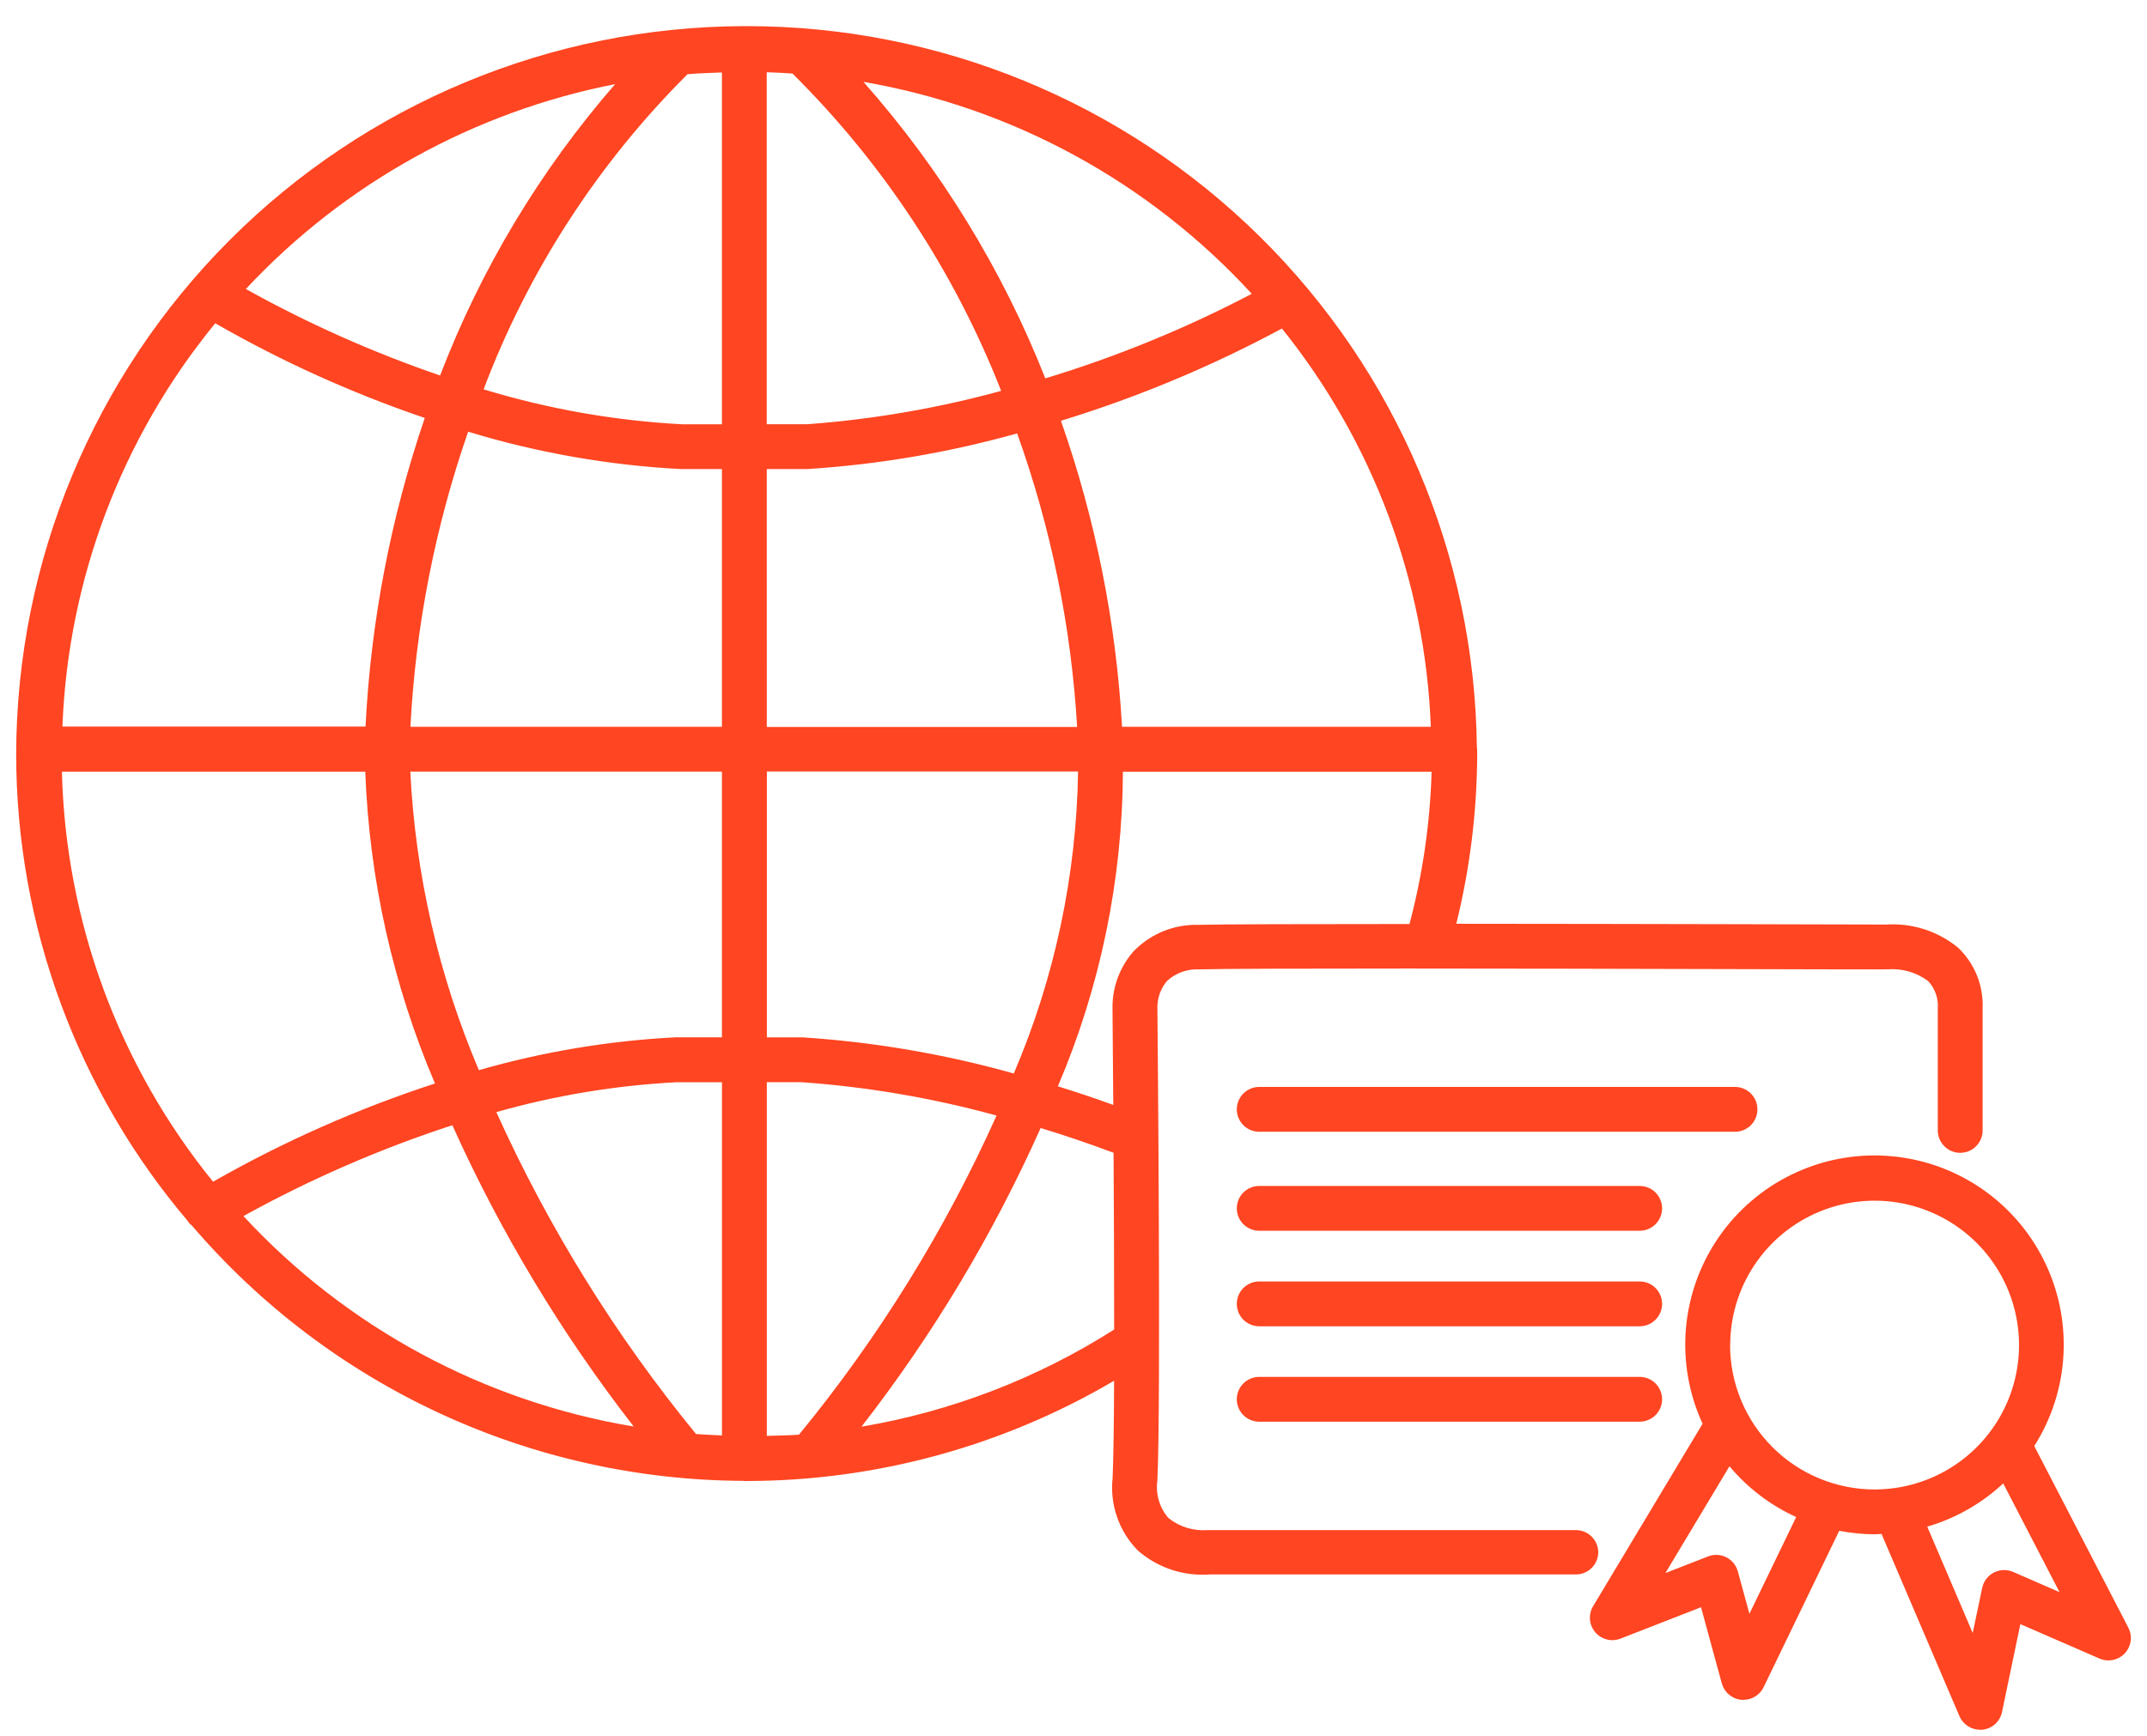
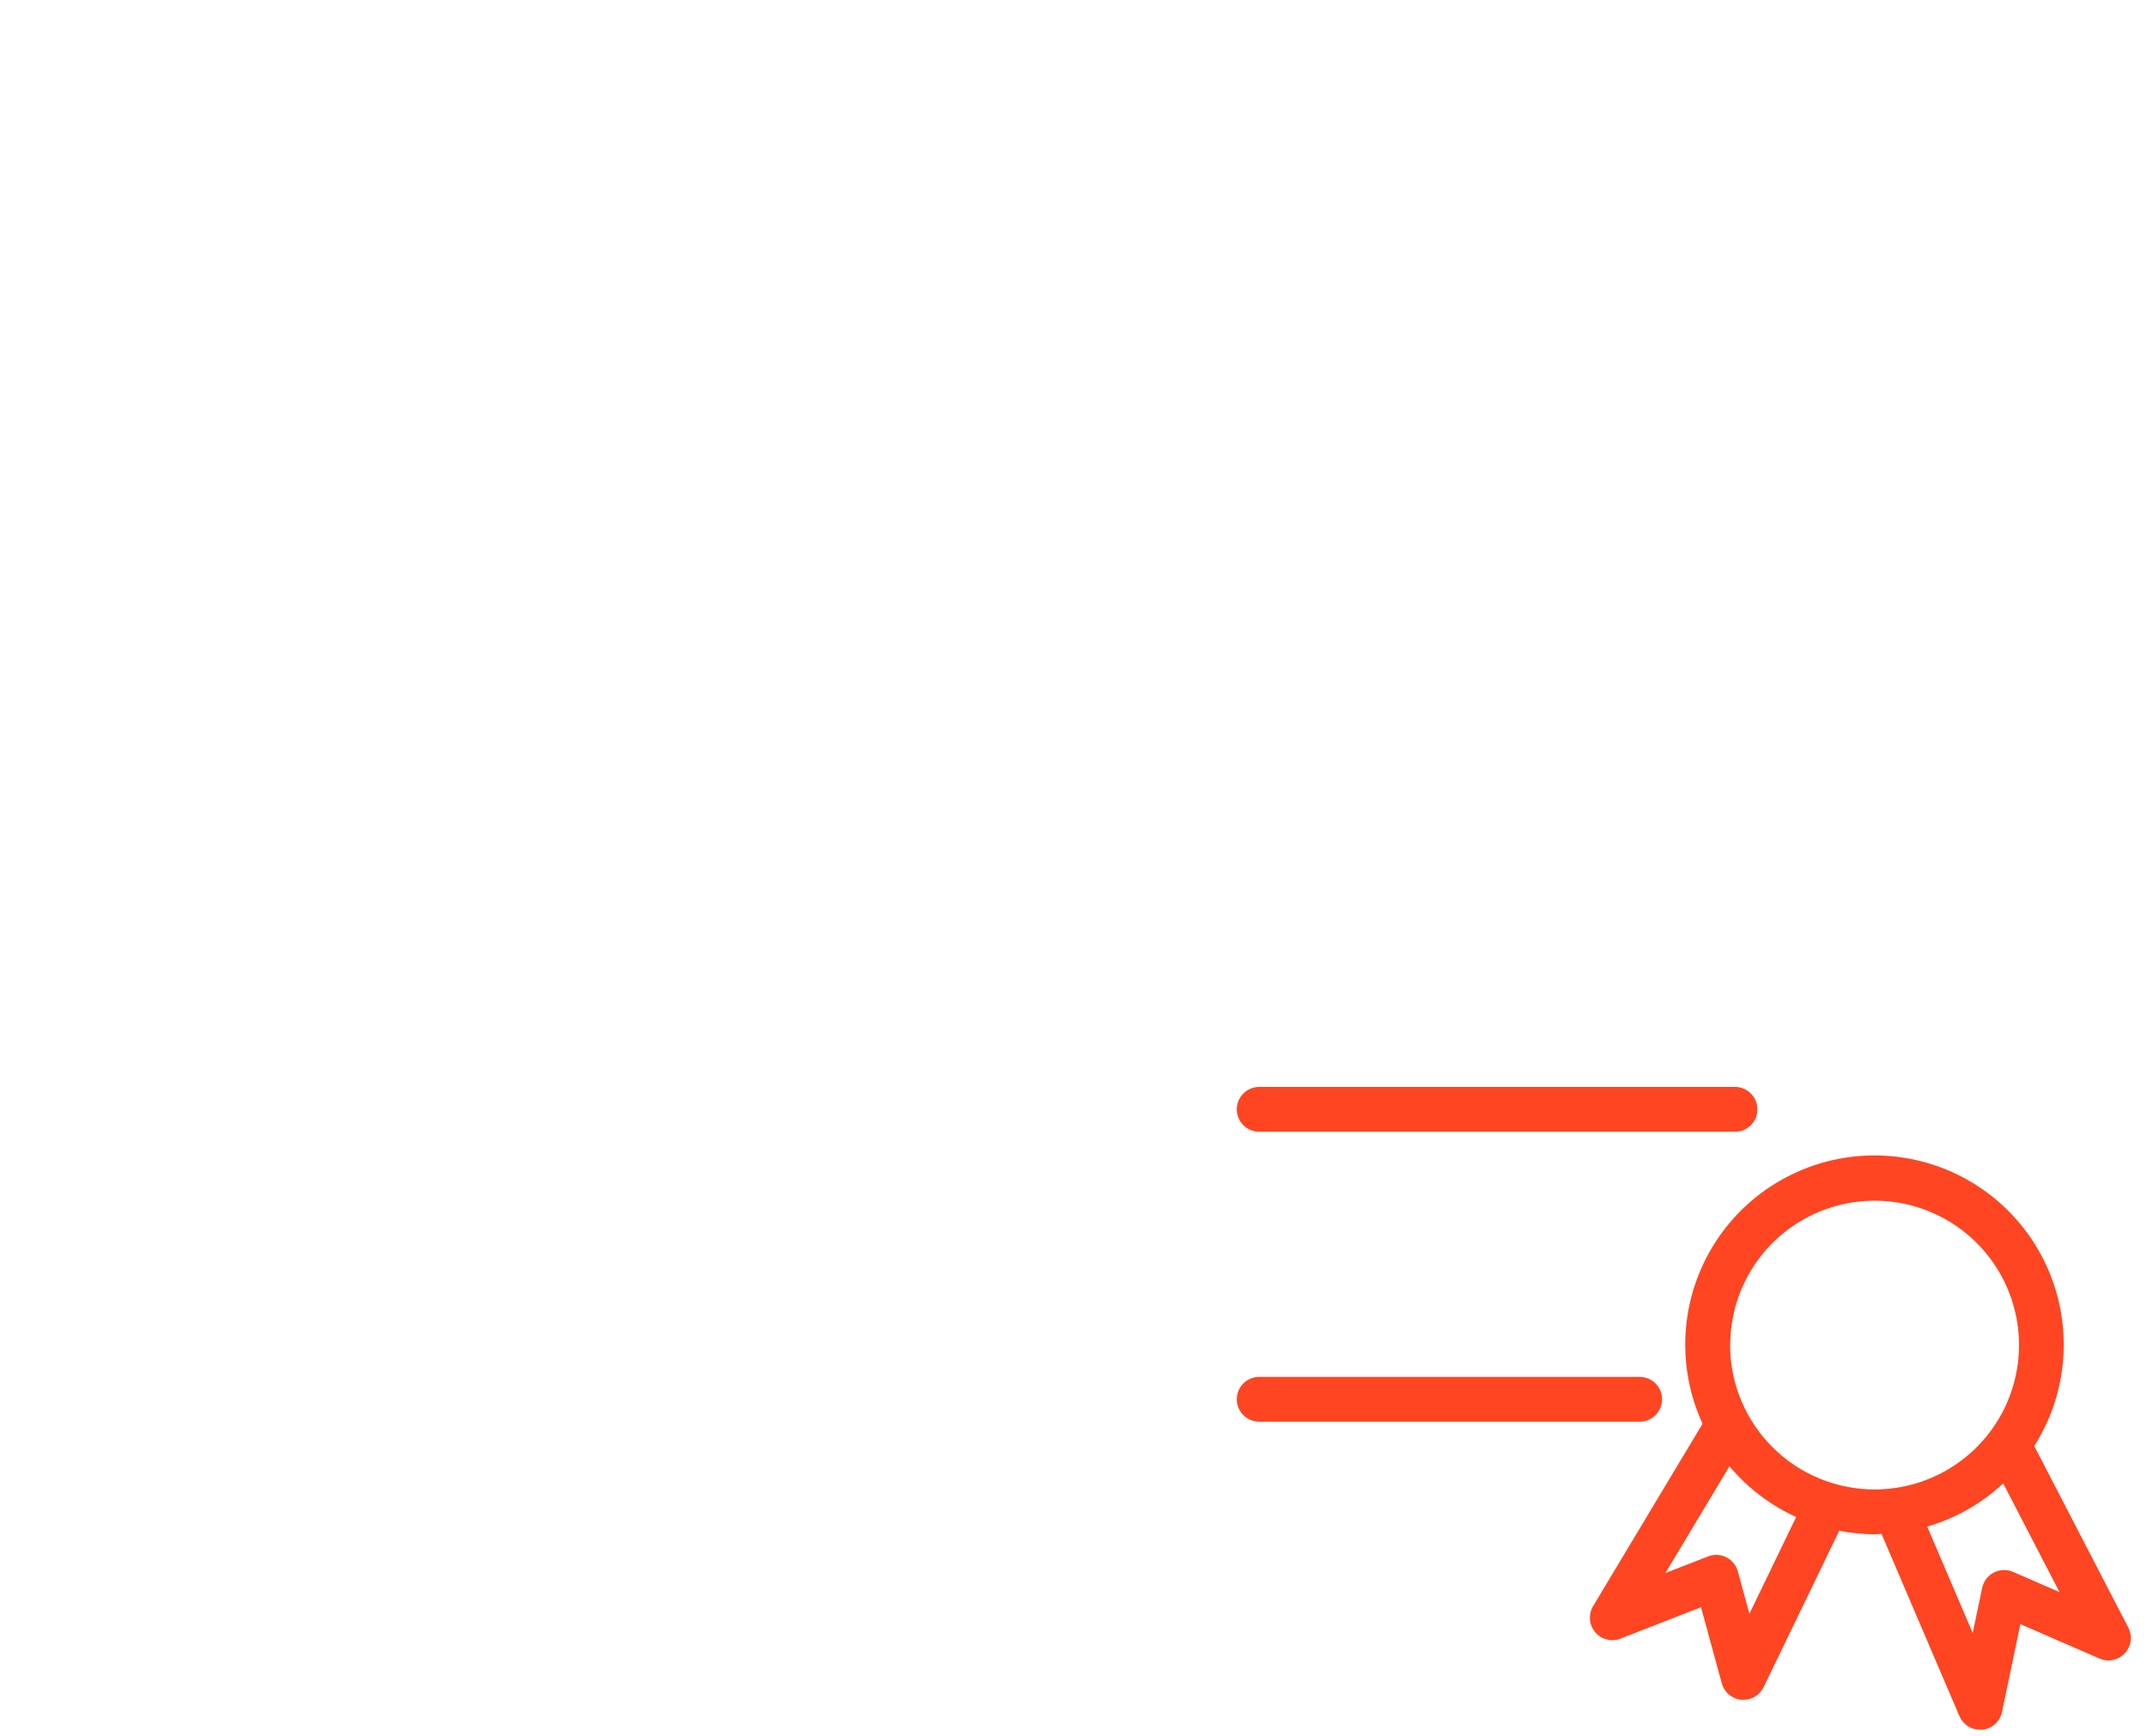
<svg xmlns="http://www.w3.org/2000/svg" width="68" height="55" viewBox="0 0 68 55" fill="none">
-   <path d="M50.621 49.186C50.621 49.093 50.603 49 50.567 48.914C50.531 48.828 50.479 48.749 50.413 48.683C50.347 48.617 50.268 48.565 50.182 48.529C50.096 48.493 50.003 48.475 49.91 48.475H38.252C37.804 48.511 37.36 48.375 37.009 48.095C36.868 47.933 36.763 47.743 36.703 47.537C36.642 47.331 36.626 47.115 36.657 46.902C36.773 44.367 36.662 32.402 36.657 31.876C36.665 31.582 36.773 31.3 36.964 31.076C37.1 30.951 37.261 30.854 37.435 30.791C37.609 30.729 37.795 30.701 37.98 30.711C38.664 30.69 41.32 30.684 44.557 30.684C50.957 30.684 59.657 30.722 59.79 30.709C60.244 30.675 60.694 30.805 61.061 31.075C61.172 31.191 61.257 31.329 61.311 31.481C61.365 31.632 61.387 31.793 61.374 31.953V35.813C61.374 36.001 61.449 36.182 61.582 36.315C61.715 36.448 61.895 36.523 62.084 36.523C62.272 36.523 62.453 36.448 62.586 36.315C62.719 36.182 62.794 36.001 62.794 35.813V31.953C62.809 31.595 62.748 31.238 62.615 30.906C62.481 30.573 62.278 30.273 62.019 30.026C61.38 29.5 60.564 29.237 59.738 29.291C59.253 29.291 52.131 29.269 46.124 29.266C46.559 27.503 46.781 25.694 46.786 23.878C46.786 23.837 46.781 23.799 46.781 23.759C46.781 23.748 46.786 23.739 46.786 23.729C46.786 23.719 46.777 23.696 46.776 23.679C46.706 17.593 44.238 11.779 39.908 7.501C35.578 3.223 29.736 0.825 23.649 0.828H23.591H23.577C23.568 0.828 23.562 0.828 23.553 0.828C17.447 0.848 11.598 3.283 7.281 7.6C2.964 11.918 0.531 17.768 0.512 23.873C0.511 29.308 2.444 34.567 5.967 38.706C5.972 38.715 5.972 38.725 5.978 38.733C6.003 38.775 6.046 38.793 6.078 38.827C8.238 41.352 10.917 43.382 13.933 44.778C16.948 46.174 20.23 46.903 23.553 46.915C23.561 46.917 23.569 46.919 23.577 46.92H23.591C23.611 46.92 23.629 46.92 23.649 46.92C27.741 46.916 31.759 45.819 35.286 43.743C35.281 45.118 35.265 46.243 35.239 46.825C35.194 47.242 35.241 47.664 35.379 48.06C35.516 48.456 35.739 48.817 36.033 49.117C36.61 49.624 37.355 49.899 38.124 49.888C38.187 49.889 38.251 49.886 38.314 49.88H49.914C50.099 49.88 50.276 49.807 50.409 49.677C50.541 49.547 50.617 49.371 50.621 49.186ZM32.109 34.01C29.922 33.395 27.676 33.011 25.409 32.864H24.288V24.442H34.145C34.094 27.733 33.403 30.983 32.109 34.01ZM24.286 45.49V34.285H25.386C27.475 34.433 29.544 34.787 31.563 35.342C29.934 38.975 27.829 42.375 25.305 45.453C24.969 45.476 24.627 45.48 24.286 45.49ZM22.046 45.433C19.5 42.324 17.373 38.895 15.72 35.233C17.581 34.704 19.496 34.387 21.429 34.286H22.866V45.476C22.593 45.464 22.319 45.452 22.047 45.432L22.046 45.433ZM1.96 24.447H11.569C11.695 27.847 12.444 31.195 13.776 34.326C11.334 35.123 8.979 36.166 6.748 37.438C3.759 33.754 2.076 29.184 1.961 24.442L1.96 24.447ZM6.816 10.241C8.927 11.453 11.149 12.458 13.454 13.241C12.376 16.397 11.744 19.688 11.577 23.019H1.977C2.156 18.347 3.855 13.86 6.817 10.242L6.816 10.241ZM21.772 2.351C22.133 2.32 22.499 2.309 22.865 2.296V13.442H21.607C19.473 13.329 17.361 12.957 15.317 12.335C16.733 8.585 18.936 5.18 21.776 2.351H21.772ZM25.1 2.33C27.978 5.185 30.229 8.609 31.709 12.383C29.696 12.935 27.635 13.289 25.554 13.441H24.284V2.289C24.56 2.296 24.831 2.311 25.101 2.33H25.1ZM24.285 14.86H25.578C27.823 14.716 30.048 14.337 32.215 13.731C33.289 16.724 33.929 19.856 34.115 23.031H24.286L24.285 14.86ZM21.576 14.86H22.865V23.026H12.999C13.164 19.839 13.78 16.692 14.827 13.677C17.02 14.344 19.286 14.742 21.576 14.861V14.86ZM12.993 24.446H22.865V32.863H21.398C19.288 32.971 17.197 33.32 15.167 33.904C13.892 30.903 13.156 27.699 12.995 24.442L12.993 24.446ZM35.537 23.026C35.351 19.72 34.699 16.456 33.602 13.331C36.025 12.588 38.37 11.609 40.602 10.408C43.488 13.999 45.141 18.423 45.317 23.026H35.537ZM39.645 9.309C37.555 10.406 35.366 11.302 33.107 11.987C31.749 8.544 29.8 5.365 27.347 2.593C32.077 3.41 36.402 5.772 39.647 9.309H39.645ZM19.484 2.664C17.11 5.394 15.233 8.518 13.939 11.896C11.811 11.167 9.752 10.25 7.787 9.156C10.905 5.814 15 3.543 19.486 2.665L19.484 2.664ZM7.709 38.527C9.819 37.36 12.035 36.396 14.327 35.648C15.856 39.047 17.785 42.251 20.071 45.194C15.326 44.404 10.978 42.059 7.711 38.528L7.709 38.527ZM27.286 45.198C29.55 42.284 31.455 39.107 32.959 35.737C33.698 35.961 34.472 36.223 35.269 36.521C35.28 38.285 35.288 40.306 35.288 42.121C32.853 43.67 30.134 44.716 27.289 45.198H27.286ZM35.927 30.111C35.481 30.605 35.234 31.246 35.235 31.911C35.235 31.951 35.247 33.217 35.26 35.005C34.66 34.787 34.071 34.592 33.505 34.416C34.849 31.264 35.549 27.875 35.565 24.449H45.342C45.294 26.079 45.059 27.698 44.642 29.274C41.361 29.274 38.65 29.281 37.942 29.3C37.569 29.292 37.198 29.359 36.852 29.498C36.506 29.638 36.193 29.846 35.93 30.111H35.927Z" fill="#FF4521" />
  <path d="M55.661 35.145C55.661 35.052 55.643 34.96 55.607 34.873C55.571 34.787 55.519 34.709 55.453 34.643C55.387 34.577 55.308 34.525 55.222 34.489C55.136 34.453 55.043 34.435 54.95 34.435H39.882C39.694 34.435 39.513 34.51 39.38 34.643C39.247 34.777 39.172 34.957 39.172 35.145C39.172 35.334 39.247 35.514 39.38 35.648C39.513 35.781 39.694 35.855 39.882 35.855H54.95C55.043 35.856 55.136 35.837 55.222 35.802C55.308 35.766 55.387 35.714 55.453 35.648C55.519 35.582 55.571 35.504 55.607 35.417C55.643 35.331 55.661 35.239 55.661 35.145Z" fill="#FF4521" />
-   <path d="M51.932 37.572H39.882C39.694 37.572 39.513 37.647 39.38 37.78C39.247 37.913 39.172 38.094 39.172 38.282C39.172 38.471 39.247 38.651 39.38 38.784C39.513 38.917 39.694 38.992 39.882 38.992H51.932C52.12 38.992 52.301 38.917 52.434 38.784C52.567 38.651 52.642 38.471 52.642 38.282C52.642 38.094 52.567 37.913 52.434 37.78C52.301 37.647 52.12 37.572 51.932 37.572Z" fill="#FF4521" />
  <path d="M51.932 43.621H39.882C39.694 43.621 39.513 43.696 39.38 43.829C39.247 43.962 39.172 44.143 39.172 44.331C39.172 44.52 39.247 44.7 39.38 44.833C39.513 44.966 39.694 45.041 39.882 45.041H51.932C52.12 45.041 52.301 44.966 52.434 44.833C52.567 44.7 52.642 44.52 52.642 44.331C52.642 44.143 52.567 43.962 52.434 43.829C52.301 43.696 52.12 43.621 51.932 43.621Z" fill="#FF4521" />
-   <path d="M51.932 40.598H39.882C39.694 40.598 39.513 40.672 39.38 40.806C39.247 40.939 39.172 41.119 39.172 41.308C39.172 41.496 39.247 41.677 39.38 41.81C39.513 41.943 39.694 42.018 39.882 42.018H51.932C52.12 42.018 52.301 41.943 52.434 41.81C52.567 41.677 52.642 41.496 52.642 41.308C52.642 41.119 52.567 40.939 52.434 40.806C52.301 40.672 52.12 40.598 51.932 40.598Z" fill="#FF4521" />
  <path d="M67.408 51.564L64.429 45.812C64.987 44.935 65.306 43.928 65.356 42.889C65.406 41.851 65.186 40.818 64.716 39.891C64.246 38.963 63.544 38.174 62.677 37.601C61.81 37.027 60.809 36.689 59.772 36.619C58.735 36.549 57.697 36.75 56.761 37.203C55.825 37.655 55.023 38.343 54.433 39.199C53.844 40.054 53.487 41.049 53.397 42.085C53.308 43.12 53.49 44.161 53.924 45.106L50.457 50.886C50.381 51.013 50.346 51.161 50.358 51.309C50.37 51.456 50.428 51.597 50.523 51.71C50.619 51.823 50.748 51.904 50.892 51.94C51.035 51.977 51.187 51.967 51.325 51.913L53.875 50.919L54.533 53.331C54.572 53.471 54.651 53.595 54.762 53.688C54.872 53.781 55.008 53.839 55.152 53.852H55.218C55.352 53.853 55.482 53.815 55.595 53.744C55.708 53.674 55.799 53.572 55.857 53.453L58.252 48.498C58.621 48.569 58.995 48.606 59.37 48.608C59.445 48.608 59.518 48.599 59.592 48.596L62.059 54.368C62.114 54.497 62.205 54.606 62.322 54.683C62.438 54.759 62.574 54.8 62.713 54.8C62.736 54.8 62.759 54.8 62.783 54.8C62.934 54.785 63.075 54.723 63.188 54.622C63.3 54.521 63.377 54.386 63.408 54.239L63.989 51.454L66.494 52.544C66.629 52.603 66.778 52.619 66.922 52.589C67.066 52.559 67.197 52.486 67.297 52.379C67.397 52.271 67.462 52.136 67.482 51.99C67.502 51.845 67.476 51.697 67.408 51.566V51.564ZM55.408 51.127L55.041 49.784C55.015 49.688 54.969 49.598 54.906 49.521C54.843 49.444 54.764 49.381 54.675 49.336C54.586 49.291 54.489 49.265 54.389 49.261C54.289 49.256 54.19 49.273 54.097 49.31L52.747 49.836L54.776 46.454C55.352 47.141 56.074 47.69 56.889 48.062L55.408 51.127ZM54.799 42.612C54.8 41.708 55.068 40.824 55.571 40.072C56.073 39.32 56.788 38.734 57.623 38.388C58.459 38.041 59.379 37.951 60.266 38.127C61.153 38.304 61.968 38.74 62.608 39.379C63.247 40.019 63.683 40.834 63.859 41.721C64.036 42.608 63.945 43.528 63.599 44.364C63.253 45.199 62.667 45.914 61.915 46.416C61.163 46.919 60.279 47.187 59.374 47.188C58.16 47.188 56.996 46.706 56.138 45.848C55.279 44.99 54.796 43.826 54.795 42.612H54.799ZM63.759 49.8C63.662 49.758 63.557 49.737 63.452 49.741C63.347 49.745 63.243 49.772 63.15 49.82C63.056 49.868 62.974 49.937 62.91 50.021C62.846 50.105 62.802 50.202 62.78 50.306L62.48 51.735L61.04 48.366C61.938 48.103 62.762 47.634 63.446 46.996L65.23 50.441L63.759 49.8Z" fill="#FF4521" />
</svg>